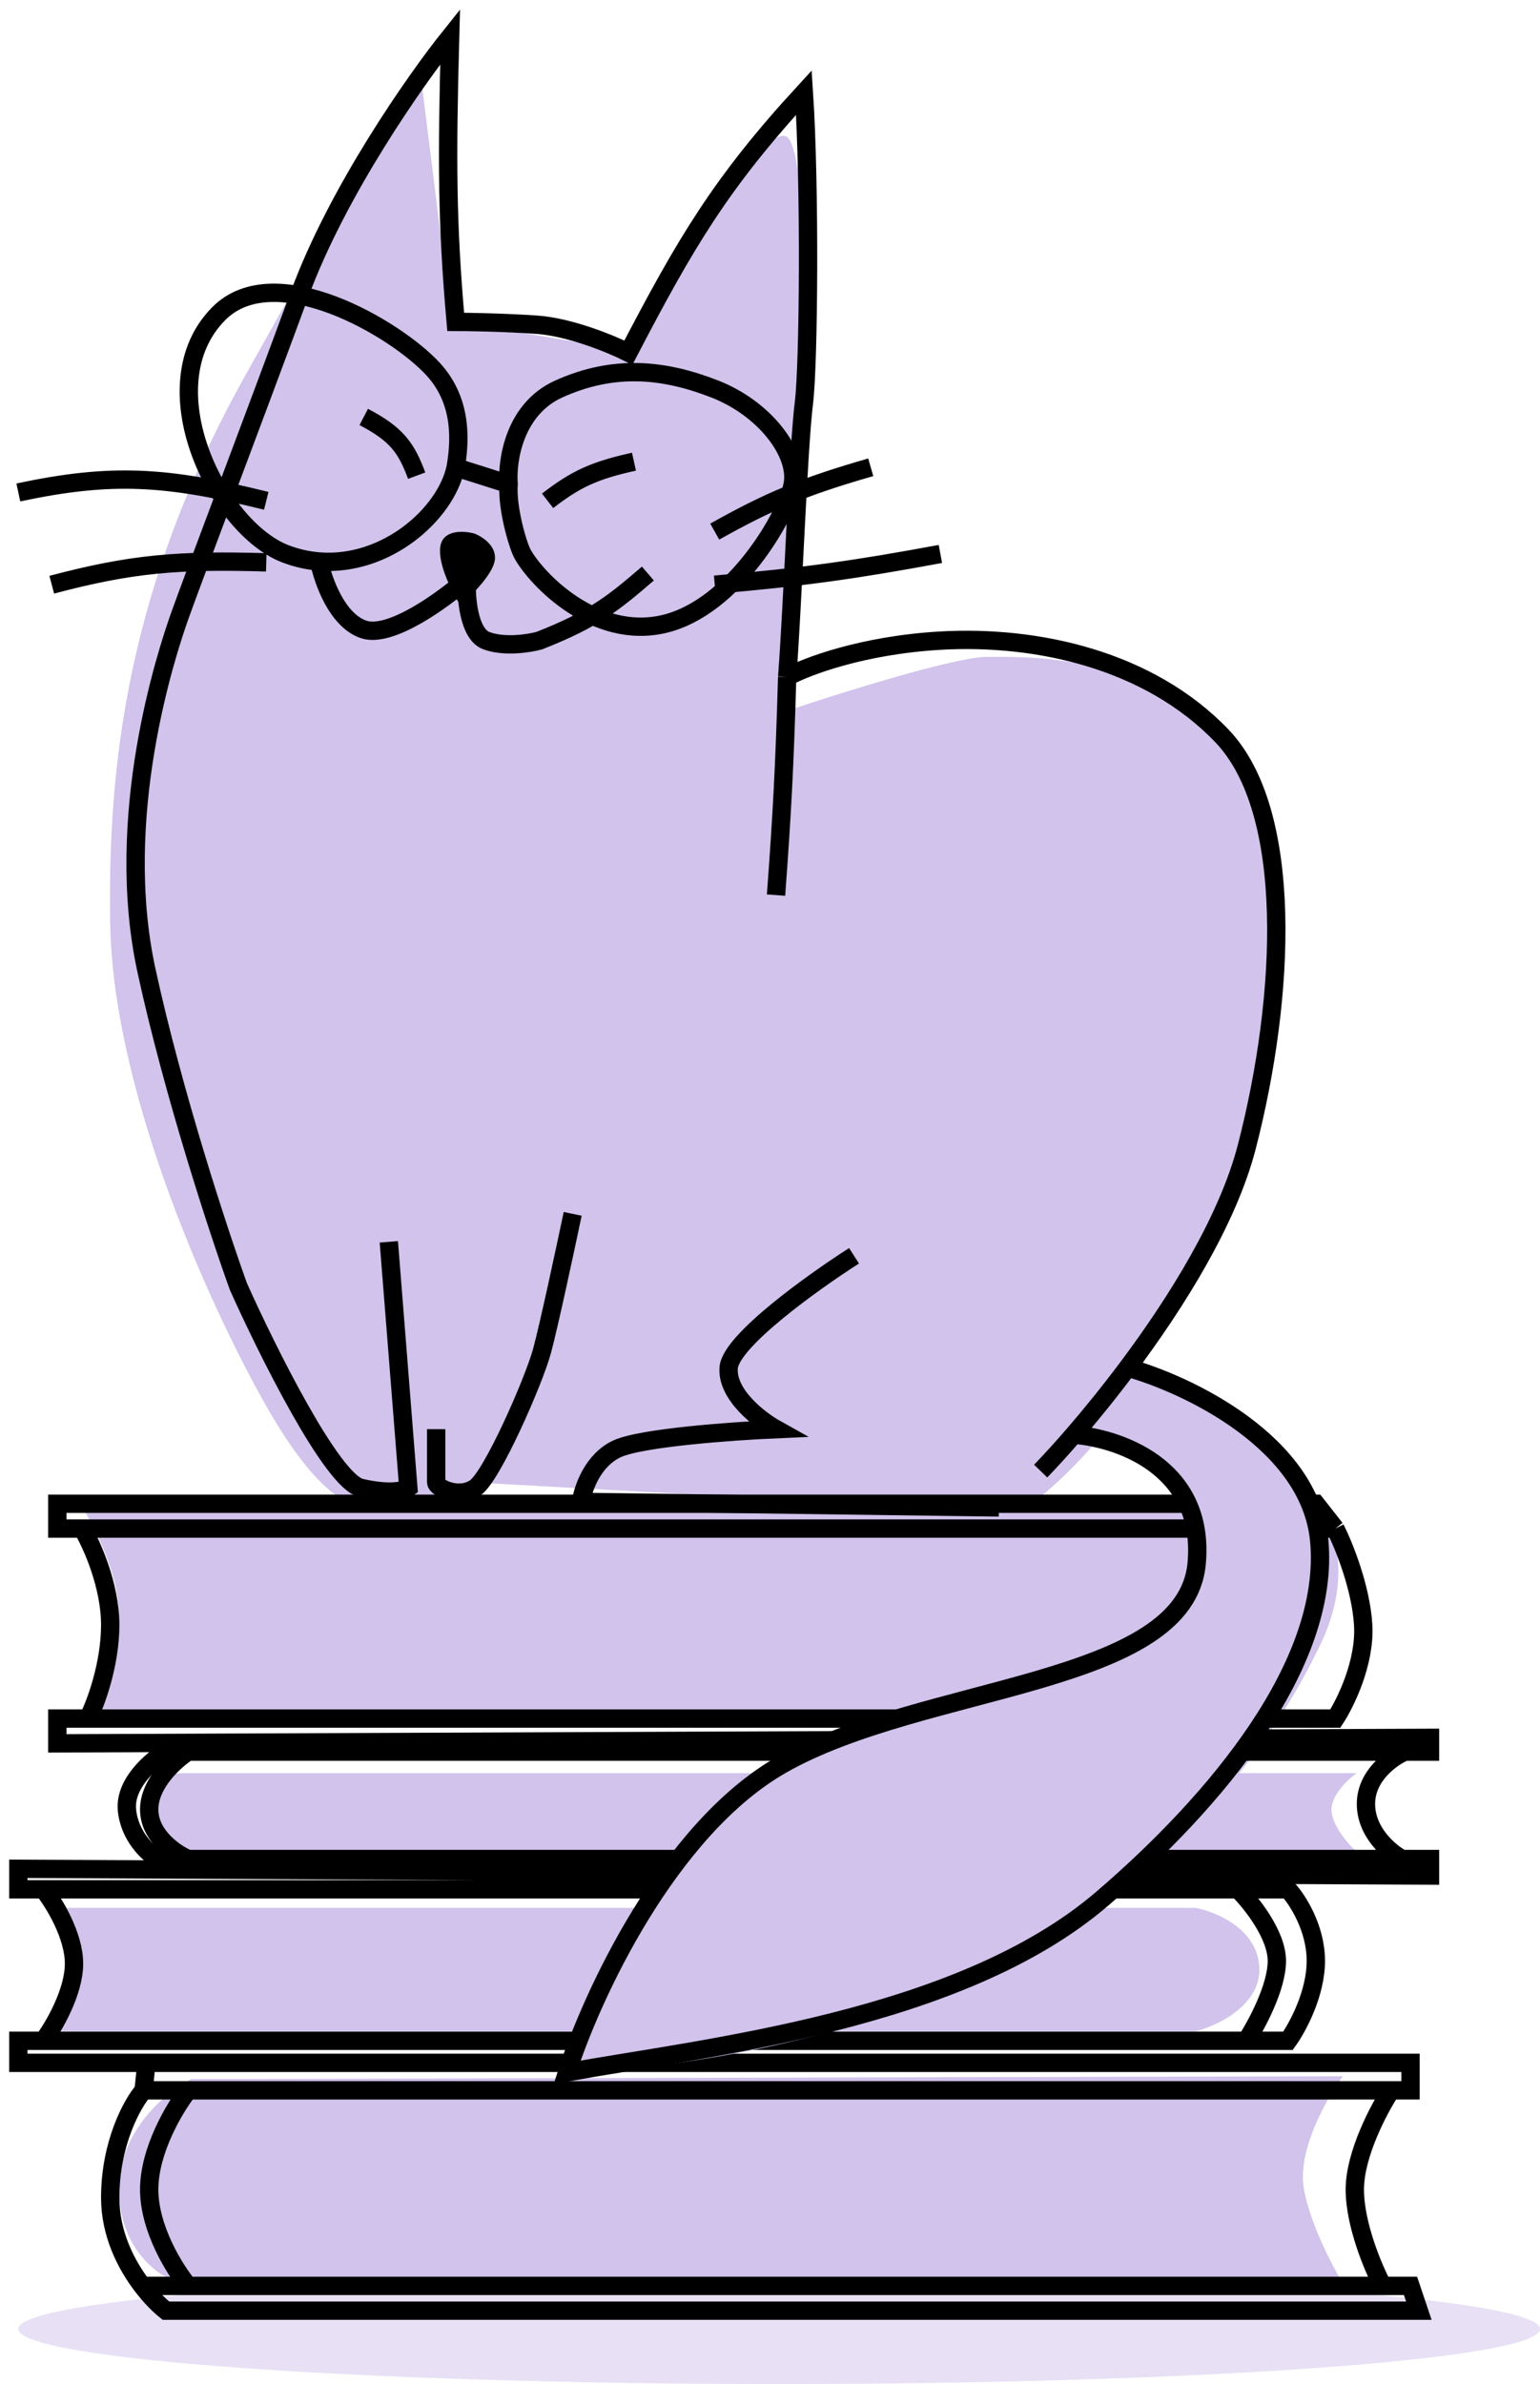
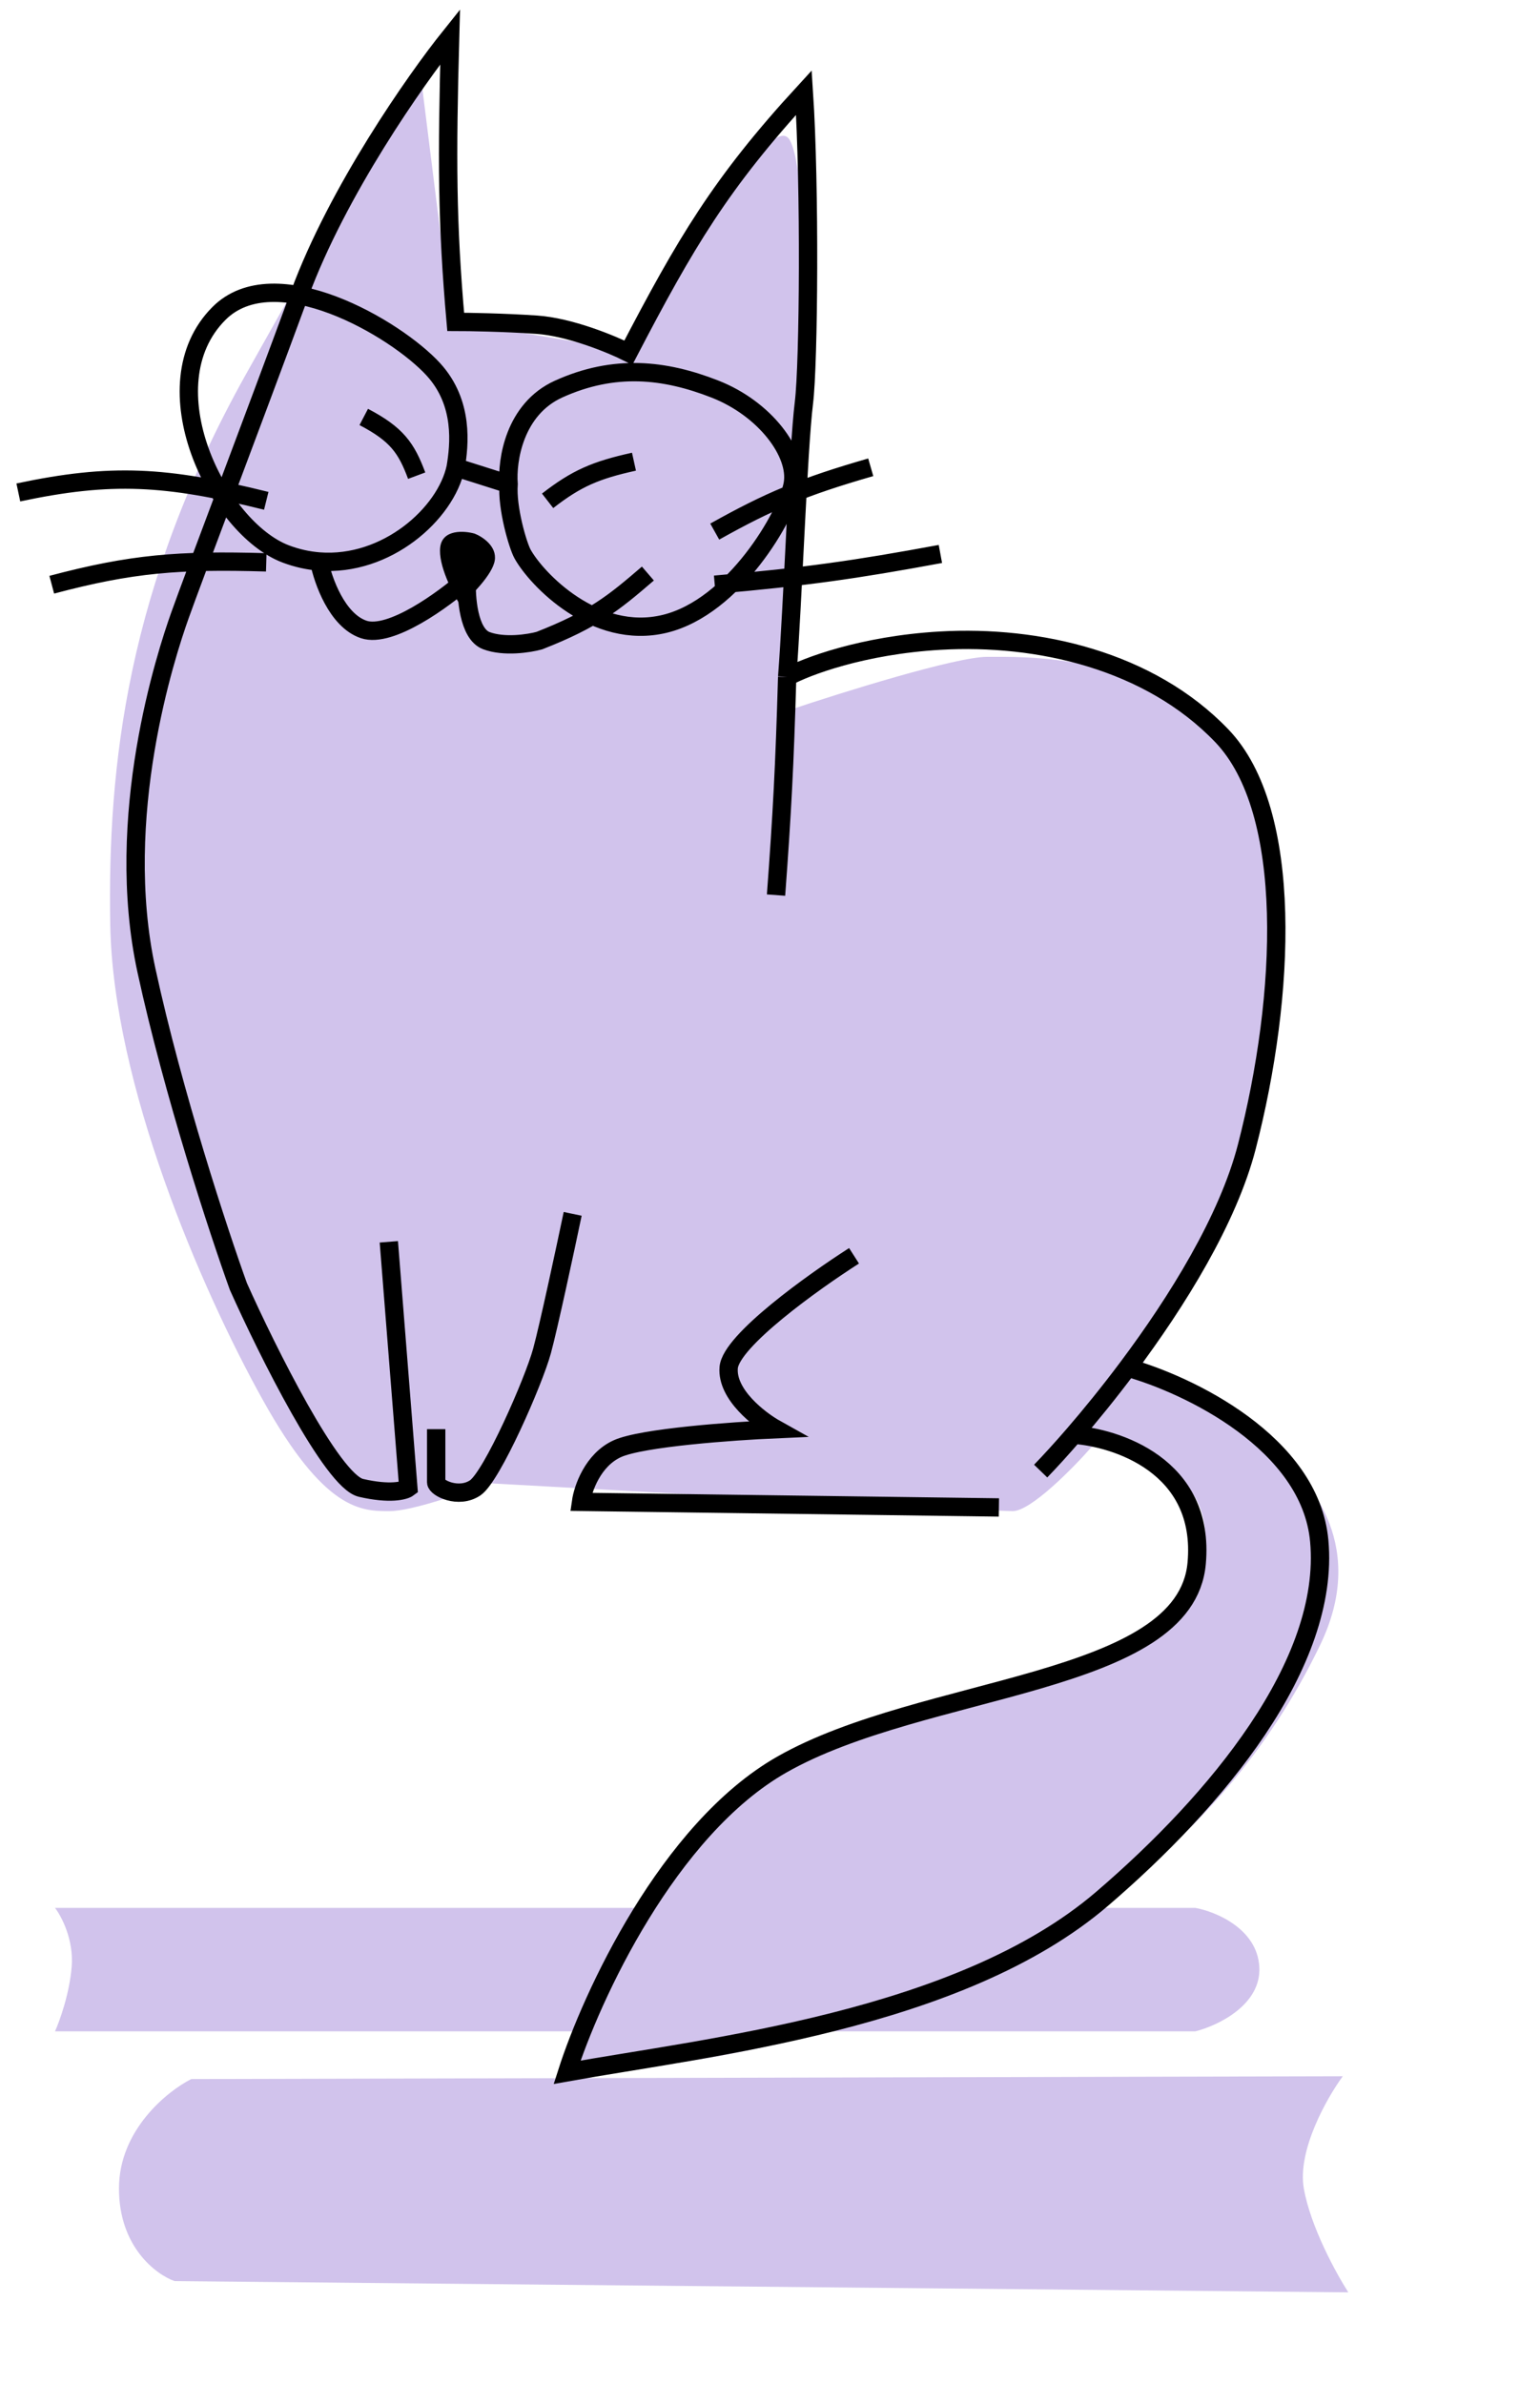
<svg xmlns="http://www.w3.org/2000/svg" width="84" height="130" viewBox="0 0 84 130" fill="none">
-   <path d="M42.5 130C65.42 130 84 128.657 84 127C84 125.343 65.42 124 42.5 124C19.58 124 1 125.343 1 127C1 128.657 19.58 130 42.5 130Z" fill="#D1C3EC" fill-opacity="0.51" />
  <path d="M24.627 17.549L22.934 4C21.909 5.624 18.566 11.185 13.397 20.441C6.936 32.011 5.86 41.754 6.014 50.432C6.167 59.109 10.936 70.222 14.32 76.311C17.704 82.401 19.704 82.401 21.242 82.401C22.473 82.401 25.345 81.386 26.626 80.879C35.754 81.386 54.254 82.401 55.238 82.401C56.223 82.401 58.52 80.067 59.545 78.899C61.391 78.899 65.206 79.752 65.698 83.162C66.314 87.425 61.744 90.565 48.008 93.971C35.571 97.054 30.934 113 30.934 113C30.934 113 60.776 113 72.005 89.708C74.541 84.449 71.698 80.879 69.39 78.899C67.544 77.316 63.904 75.297 62.314 74.485C62.417 74.079 63.176 72.353 65.391 68.7C67.606 65.046 69.39 56.724 70.006 53.02C70.262 49.67 69.821 42.241 66.006 39.318C61.237 35.665 56.007 35.817 53.854 35.817C52.131 35.817 45.957 37.745 43.086 38.709C43.342 35.005 43.855 27.231 43.855 25.77C43.855 23.943 44.316 9.937 43.086 7.654C41.855 5.37 34.625 19.528 34.164 19.224C33.795 18.98 27.652 18.006 24.627 17.549Z" fill="#D1C3EC" />
  <path d="M24.013 29.831C23.888 30.806 24.691 32.35 25.109 33C25.683 32.512 26.862 31.342 26.987 30.562C27.112 29.782 26.309 29.262 25.891 29.099C25.317 28.937 24.138 28.855 24.013 29.831Z" fill="black" />
  <path d="M9.524 124.388L73.545 125C72.888 123.98 71.482 121.419 71.118 119.338C70.753 117.257 72.382 114.39 73.242 113.217L10.434 113.37C9.119 114.033 6.489 116.155 6.489 119.338C6.489 122.521 8.512 124.031 9.524 124.388Z" fill="#D1C3EC" />
  <path d="M65.201 110.769H3C3.253 110.208 3.789 108.718 3.91 107.249C4.032 105.78 3.354 104.495 3 104.036H65.201C66.313 104.24 68.569 105.168 68.69 107.249C68.811 109.33 66.415 110.463 65.201 110.769Z" fill="#D1C3EC" />
-   <path d="M7.703 98.833C7.582 99.934 8.563 100.72 9.068 100.975H74C73.595 100.618 72.756 99.69 72.635 98.833C72.513 97.976 73.494 97.047 74 96.69H9.979C8.765 96.69 7.855 97.456 7.703 98.833Z" fill="#D1C3EC" />
-   <path d="M4.365 93.936L69.297 93.324C69.904 92.253 71.118 89.621 71.118 87.662C71.118 85.703 70.308 83.071 69.904 82H4.365C5.073 83.071 6.489 85.795 6.489 88.121C6.489 90.447 5.073 92.967 4.365 93.936Z" fill="#D1C3EC" />
-   <path d="M7.834 113.986C7.227 114.687 6.012 116.84 6.012 119.843C6.012 121.807 6.878 123.493 7.76 124.648M7.834 113.986H10.264M7.834 113.986L7.986 112.485M72.836 83.352C73.292 84.253 74.234 86.565 74.355 88.608C74.477 90.65 73.393 92.862 72.836 93.713H3.126V95.065L78 94.764V95.515H76.633M72.836 83.352L71.773 82H3.126V83.352H4.493M72.836 83.352H4.493M4.493 83.352C4.999 84.203 6.012 86.445 6.012 88.608C6.012 90.77 5.202 92.963 4.797 93.713M10.264 101.372H8.594C8.087 101.072 7.045 100.111 6.923 98.669C6.802 97.227 8.29 95.966 9.049 95.515H10.264M10.264 101.372C9.556 101.072 8.138 100.111 8.138 98.669C8.138 97.227 9.556 95.966 10.264 95.515M10.264 101.372H76.481M10.264 95.515H76.633M2.367 103.024H1V101.905L78 102.273V101.372H76.481M2.367 103.024C2.924 103.725 4.037 105.517 4.037 107.078C4.037 108.64 2.924 110.532 2.367 111.283M2.367 103.024H67.521M2.367 111.283H1V112.485H7.986M2.367 111.283H67.976M10.264 113.986C9.556 114.887 8.138 117.23 8.138 119.392C8.138 121.555 9.556 123.797 10.264 124.648M10.264 113.986H75.874M10.264 124.648H75.418M10.264 124.648H7.76M75.418 124.648H76.937L77.392 126H9.049C8.699 125.723 8.227 125.26 7.76 124.648M75.418 124.648C74.912 123.697 73.899 121.315 73.899 119.392C73.899 117.47 75.216 114.987 75.874 113.986M75.874 113.986H76.937V112.485H7.986M67.521 103.024H70.254C70.761 103.575 71.773 105.126 71.773 106.928C71.773 108.73 70.761 110.582 70.254 111.283H67.976M67.521 103.024C68.23 103.725 69.647 105.487 69.647 106.928C69.647 108.37 68.533 110.432 67.976 111.283M76.633 95.515C75.924 95.816 74.507 96.807 74.507 98.369C74.507 99.93 75.823 101.022 76.481 101.372" stroke="black" />
-   <path d="M60.5 90.5C66.5 87.7 65.667 83 64.5 81L68.5 78.5C70 79.5 72.8 82.6 72 87C71 92.5 65 100.5 55.5 106.5C47.9 111.3 36.333 112.833 31.5 113C32.167 110 34.7 102.9 39.5 98.5C45.5 93 53 94 60.5 90.5Z" fill="#D1C3EC" />
  <path d="M21.209 67.716L22.273 81.133C22.07 81.286 21.27 81.499 19.689 81.133C18.109 80.767 14.574 73.662 13.004 70.155C11.94 67.207 9.448 59.635 7.99 52.926C6.166 44.54 9.053 35.696 9.813 33.562C10.573 31.427 13.764 23.041 16.347 16.027C18.413 10.416 22.678 4.338 24.552 2C24.373 8.656 24.38 12.175 24.856 17.552C25.565 17.552 27.439 17.583 29.262 17.705C31.085 17.827 33.365 18.772 34.276 19.229C37.4 13.236 39.308 9.993 43.849 5.049C44.183 10.116 44.117 19.809 43.849 21.974C43.534 24.516 43.241 33.003 42.937 36.916M23.792 77.931C23.792 78.795 23.792 80.584 23.792 80.828C23.792 81.133 25.008 81.743 25.919 81.133C26.831 80.523 29.11 75.339 29.566 73.662C29.931 72.32 30.832 68.122 31.237 66.191M46.584 68.478C44.355 69.901 39.868 73.113 39.746 74.577C39.625 76.041 41.418 77.423 42.329 77.931C39.999 78.033 35.006 78.389 33.668 78.999C32.331 79.609 31.794 81.184 31.693 81.896L54.485 82.201M56.764 80.218C57.279 79.685 57.892 79.014 58.565 78.236M42.937 36.916C43.95 36.357 47.04 35.178 51.294 34.934C56.612 34.629 62.69 36.001 66.641 40.118C70.591 44.235 70.135 54.298 68.008 62.532C66.983 66.501 64.213 70.966 61.508 74.577M42.937 36.916C42.796 41.773 42.659 44.367 42.329 48.809M24.856 25.481L27.742 26.396M24.856 25.481C25.058 24.261 25.311 21.974 23.64 20.144C21.587 17.896 14.979 14.045 11.94 17.095C8.029 21.019 11.866 28.799 15.587 30.207C16.199 30.439 16.81 30.571 17.41 30.618M24.856 25.481C24.318 28.021 21.075 30.904 17.41 30.618M27.742 26.396C27.641 25.125 28.046 22.309 30.478 21.212C33.517 19.839 36.252 20.144 38.986 21.212C41.722 22.279 43.545 24.718 43.241 26.396C42.937 28.073 40.05 33.104 36.252 34.019C32.453 34.934 29.262 31.58 28.502 30.207C28.245 29.743 27.642 27.695 27.742 26.396ZM14.523 27.31C9.046 25.95 6.072 25.776 1 26.853M14.523 30.665C9.753 30.524 7.172 30.729 2.823 31.885M38.986 28.988C41.961 27.323 43.809 26.541 47.495 25.481M38.986 31.885C43.962 31.448 46.643 31.067 51.294 30.207M29.87 27.31C31.443 26.088 32.484 25.638 34.58 25.176M22.728 25.938C22.167 24.433 21.649 23.681 19.841 22.736M17.41 30.618C17.613 31.65 18.383 33.836 19.841 34.324C21.3 34.812 24.197 32.698 25.463 31.58C25.413 32.545 25.555 34.568 26.527 34.934C27.499 35.3 28.857 35.087 29.414 34.934C32.395 33.767 33.473 32.88 35.34 31.275M61.508 74.577C64.789 75.492 71.473 78.663 71.959 84.03C72.567 90.739 66.337 98.21 60.107 103.547C52.358 110.185 38.581 111.628 30.933 113C32.25 108.883 36.434 99.765 42.633 96.228C50.383 91.806 64.665 91.959 65.273 85.25C65.76 79.883 60.801 78.389 58.565 78.236M61.508 74.577C60.485 75.943 59.471 77.188 58.565 78.236" stroke="black" />
</svg>